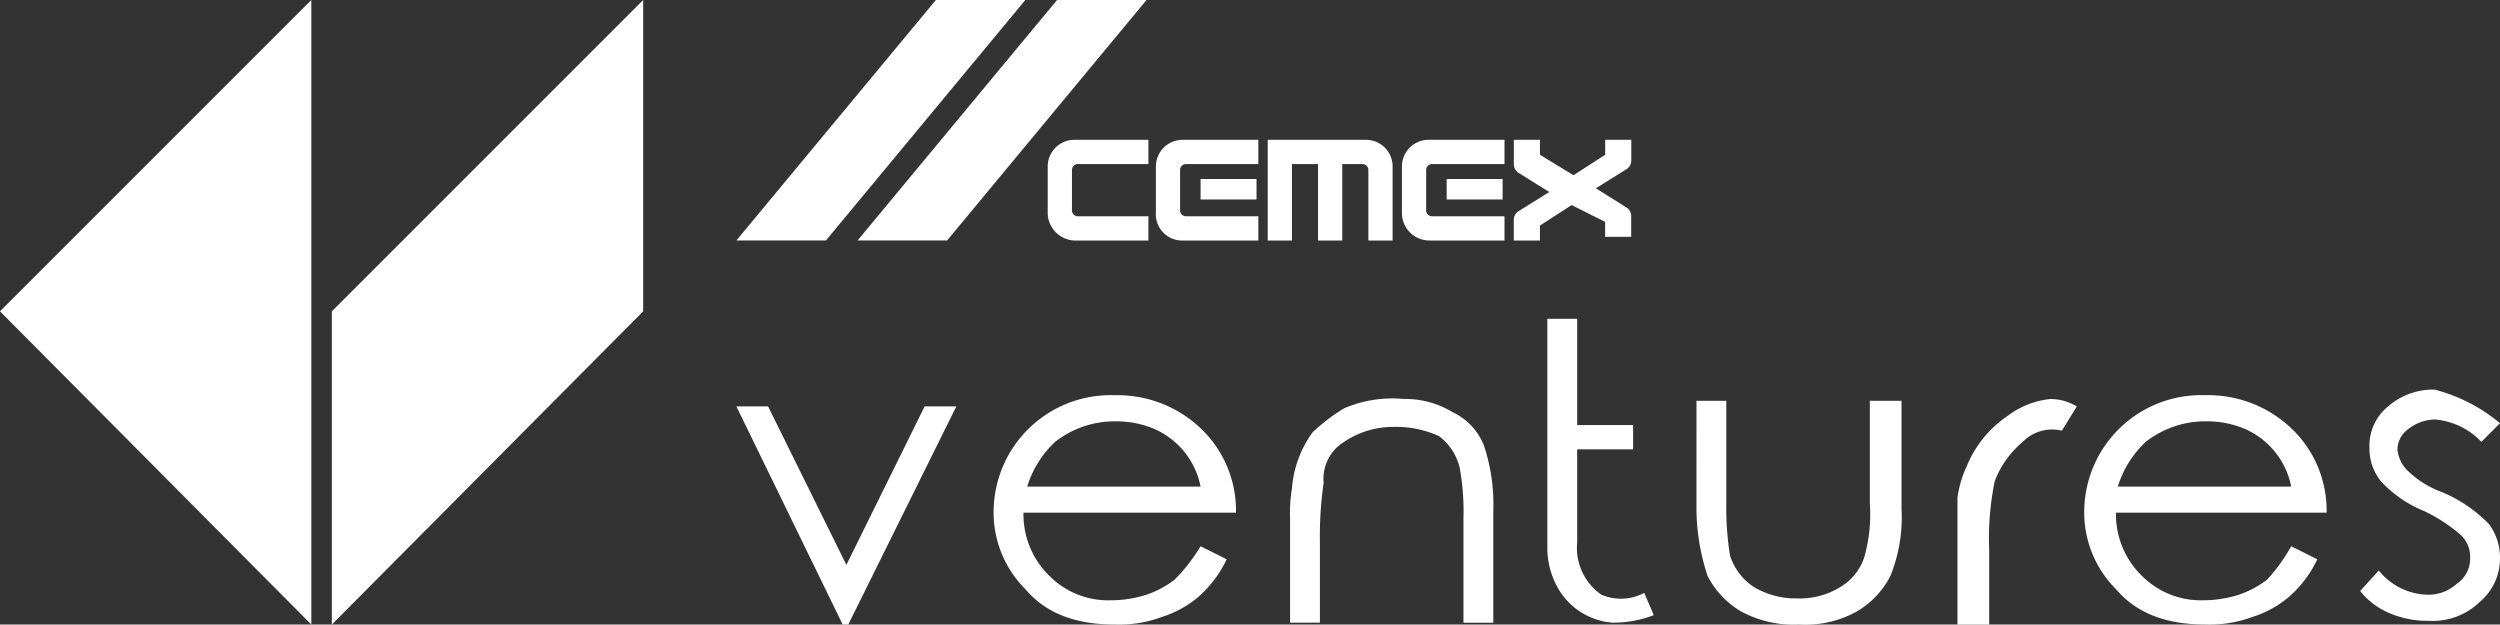
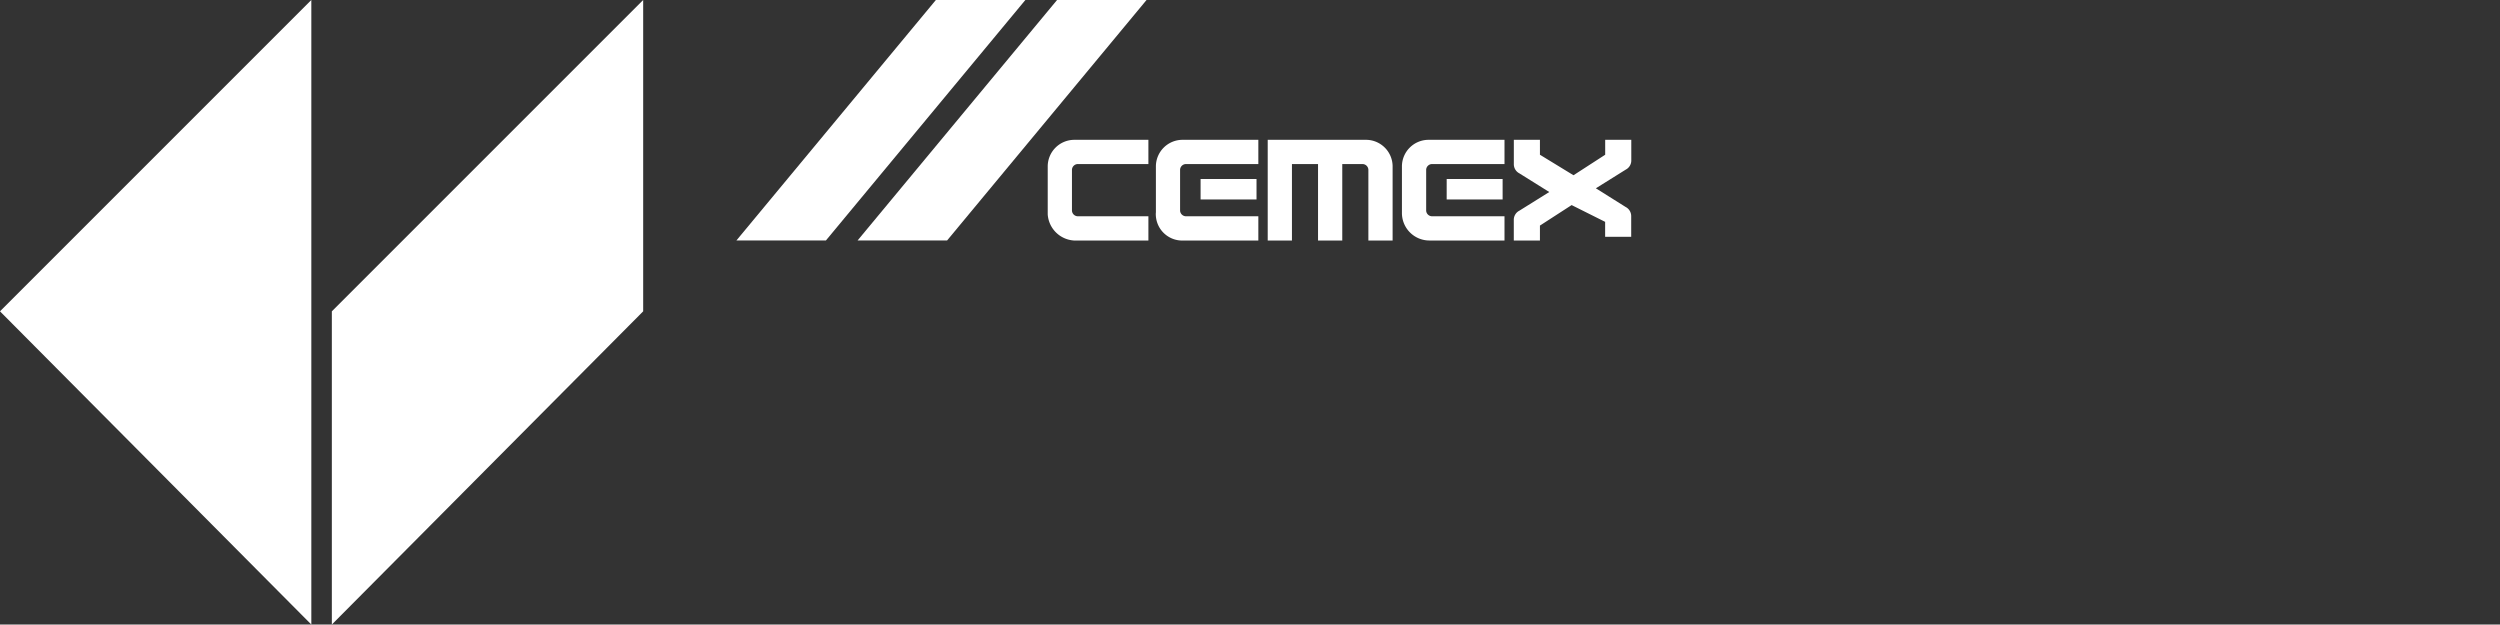
<svg xmlns="http://www.w3.org/2000/svg" id="Group_33" data-name="Group 33" viewBox="0 0 189.917 47.444">
  <rect x="0" y="0" width="189.917" height="47.444" fill="#333333" stroke="none" />
  <defs>
    <style>
      .cls-1, .cls-2 {
        fill: #fff;
      }

      .cls-2 {
        fill-rule: evenodd;
      }
    </style>
  </defs>
  <path id="Path_1" data-name="Path 1" class="cls-1" d="M61.452,0,46.3,18.269H39.5L54.654,0Z" transform="translate(16.441)" />
  <path id="Path_2" data-name="Path 2" class="cls-1" d="M67.952,0,52.8,18.269H46L61.154,0Z" transform="translate(19.147)" />
  <path id="Path_3" data-name="Path 3" class="cls-1" d="M67.813,10.474h4.249v1.558H67.813ZM56.2,9.483A2.025,2.025,0,0,1,58.183,7.5h5.665V9.341H58.466a.452.452,0,0,0-.425.425v3.116a.452.452,0,0,0,.425.425h5.382v1.841H58.183A2.132,2.132,0,0,1,56.2,13.165Zm26.908,3.541V9.483A2.025,2.025,0,0,1,85.091,7.5H90.9V9.341H85.374a.452.452,0,0,0-.425.425v3.116a.452.452,0,0,0,.425.425H90.9v1.841H85.233a2.086,2.086,0,0,1-2.124-2.124Zm3.4-2.549h4.249v1.558H86.507ZM74.753,9.341v5.807H72.912V7.5h7.506A2.025,2.025,0,0,1,82.4,9.483v5.665H80.559V9.766a.452.452,0,0,0-.425-.425H78.576v5.807H76.735V9.341ZM96,12.457l-2.408,1.558v1.133H91.606V13.59a.779.779,0,0,1,.425-.708L94.3,11.465l-2.266-1.416a.779.779,0,0,1-.425-.708V7.5h1.983V8.633l2.549,1.558,2.408-1.558V7.5h1.983V9.058a.779.779,0,0,1-.425.708l-2.266,1.416L100.1,12.6a.779.779,0,0,1,.425.708v1.558H98.545V13.731Zm-31.582.566V9.483A2.025,2.025,0,0,1,66.4,7.5H72.2V9.341H66.68a.452.452,0,0,0-.425.425v3.116a.452.452,0,0,0,.425.425H72.2v1.841H66.538a2.007,2.007,0,0,1-2.124-2.124Z" transform="translate(23.392 3.122)" />
-   <path id="Path_4" data-name="Path 4" class="cls-2" d="M173.475,25.031l-1.416,1.416a5.465,5.465,0,0,0-3.541-1.7,3.384,3.384,0,0,0-1.983.708,1.957,1.957,0,0,0-.85,1.558,2.582,2.582,0,0,0,.708,1.558,7.318,7.318,0,0,0,2.691,1.7,10.845,10.845,0,0,1,3.541,2.408,4.243,4.243,0,0,1,.85,2.549,4.309,4.309,0,0,1-1.558,3.4,5.126,5.126,0,0,1-3.824,1.416,7.4,7.4,0,0,1-2.974-.566,5.633,5.633,0,0,1-2.266-1.7l1.416-1.558a4.892,4.892,0,0,0,3.682,1.841,3.216,3.216,0,0,0,2.266-.85,2.3,2.3,0,0,0,.991-1.983,2.243,2.243,0,0,0-.708-1.7,12.025,12.025,0,0,0-2.832-1.841,9.163,9.163,0,0,1-3.257-2.266,3.954,3.954,0,0,1-.85-2.549,3.823,3.823,0,0,1,1.416-3.116,5.178,5.178,0,0,1,3.541-1.275,12.757,12.757,0,0,1,4.957,2.549m-15.862,4.815a6.05,6.05,0,0,0-3.541-4.39,7.4,7.4,0,0,0-2.974-.566,7.317,7.317,0,0,0-4.532,1.558,7.8,7.8,0,0,0-2.124,3.4Zm0,4.532,1.983.991a8.757,8.757,0,0,1-2.124,2.832,7.987,7.987,0,0,1-2.832,1.558,9.3,9.3,0,0,1-3.541.566c-2.974,0-5.24-.85-6.8-2.691a8.232,8.232,0,0,1-2.408-5.948,8.889,8.889,0,0,1,9.206-8.781,9.16,9.16,0,0,1,7.223,3.257,8.618,8.618,0,0,1,1.983,5.665h-16a6.51,6.51,0,0,0,1.983,4.815,6.3,6.3,0,0,0,4.674,1.841,8.893,8.893,0,0,0,2.691-.425,7.506,7.506,0,0,0,2.124-1.133A13.208,13.208,0,0,0,157.614,34.378Zm-25.351-1.7V30.7a8.158,8.158,0,0,1,.708-2.408,8.476,8.476,0,0,1,3.116-3.824,6.386,6.386,0,0,1,3.257-1.275,3.873,3.873,0,0,1,1.983.566L140.194,25.6a3.117,3.117,0,0,0-2.974.85,7.232,7.232,0,0,0-2.124,2.974,21.578,21.578,0,0,0-.425,5.24v5.665h-2.408Zm-19.827-9.347H114.7v7.789a22.72,22.72,0,0,0,.283,3.965,4.457,4.457,0,0,0,1.841,2.408,6.207,6.207,0,0,0,3.257.85,5.867,5.867,0,0,0,3.257-.85,4.148,4.148,0,0,0,1.841-2.266,11.972,11.972,0,0,0,.425-4.107V23.331h2.408v8.214a11.835,11.835,0,0,1-.85,5.1,6.641,6.641,0,0,1-2.549,2.691,8.073,8.073,0,0,1-4.39.991,8.4,8.4,0,0,1-4.39-.991,6.641,6.641,0,0,1-2.549-2.691,16.36,16.36,0,0,1-.85-5.382ZM108.47,37.919a3.779,3.779,0,0,1-3.257.142,4.322,4.322,0,0,1-1.841-3.965V27.014h4.249V25.173h-4.249V17.1h-2.266V34.378a6.207,6.207,0,0,0,.85,3.257,5.233,5.233,0,0,0,4.107,2.549,8.565,8.565,0,0,0,3.116-.566C109.037,39.193,108.754,38.627,108.47,37.919ZM81.562,33.953v-1.7a11.447,11.447,0,0,1,.142-2.266,8.355,8.355,0,0,1,1.558-4.249A13.627,13.627,0,0,1,85.669,23.9,9.286,9.286,0,0,1,90.2,23.19a6.861,6.861,0,0,1,3.682.991,4.7,4.7,0,0,1,2.408,2.549A14.139,14.139,0,0,1,97,31.687v8.5H94.733V32.254a18.488,18.488,0,0,0-.283-3.824,4.234,4.234,0,0,0-1.558-2.408,7.8,7.8,0,0,0-3.541-.708,6.65,6.65,0,0,0-3.682,1.133,3.289,3.289,0,0,0-1.558,3.116,28.361,28.361,0,0,0-.283,4.532v6.09H81.562Zm-6.8-4.107a6.05,6.05,0,0,0-3.541-4.39,7.4,7.4,0,0,0-2.974-.566,7.318,7.318,0,0,0-4.532,1.558,7.8,7.8,0,0,0-2.124,3.4Zm0,4.532,1.983.991A8.757,8.757,0,0,1,74.623,38.2,7.987,7.987,0,0,1,71.79,39.76a9.3,9.3,0,0,1-3.541.566c-2.974,0-5.24-.85-6.8-2.691a8.232,8.232,0,0,1-2.408-5.948,8.889,8.889,0,0,1,9.205-8.781,9.16,9.16,0,0,1,7.223,3.257,8.618,8.618,0,0,1,1.983,5.665H61.31a6.51,6.51,0,0,0,1.983,4.815,6.3,6.3,0,0,0,4.674,1.841,8.893,8.893,0,0,0,2.691-.425,7.506,7.506,0,0,0,2.124-1.133A13.3,13.3,0,0,0,74.764,34.378ZM39.5,23.756h2.408l5.948,12.038L53.8,23.756h2.408L48,40.326h-.425Z" transform="translate(16.441 7.118)" />
  <path id="Path_5" data-name="Path 5" class="cls-2" d="M17.8,47.444,41.451,23.651V0L17.8,23.651Z" transform="translate(7.409)" />
  <path id="Path_6" data-name="Path 6" class="cls-2" d="M0,23.651,23.651,0V47.444Z" />
</svg>